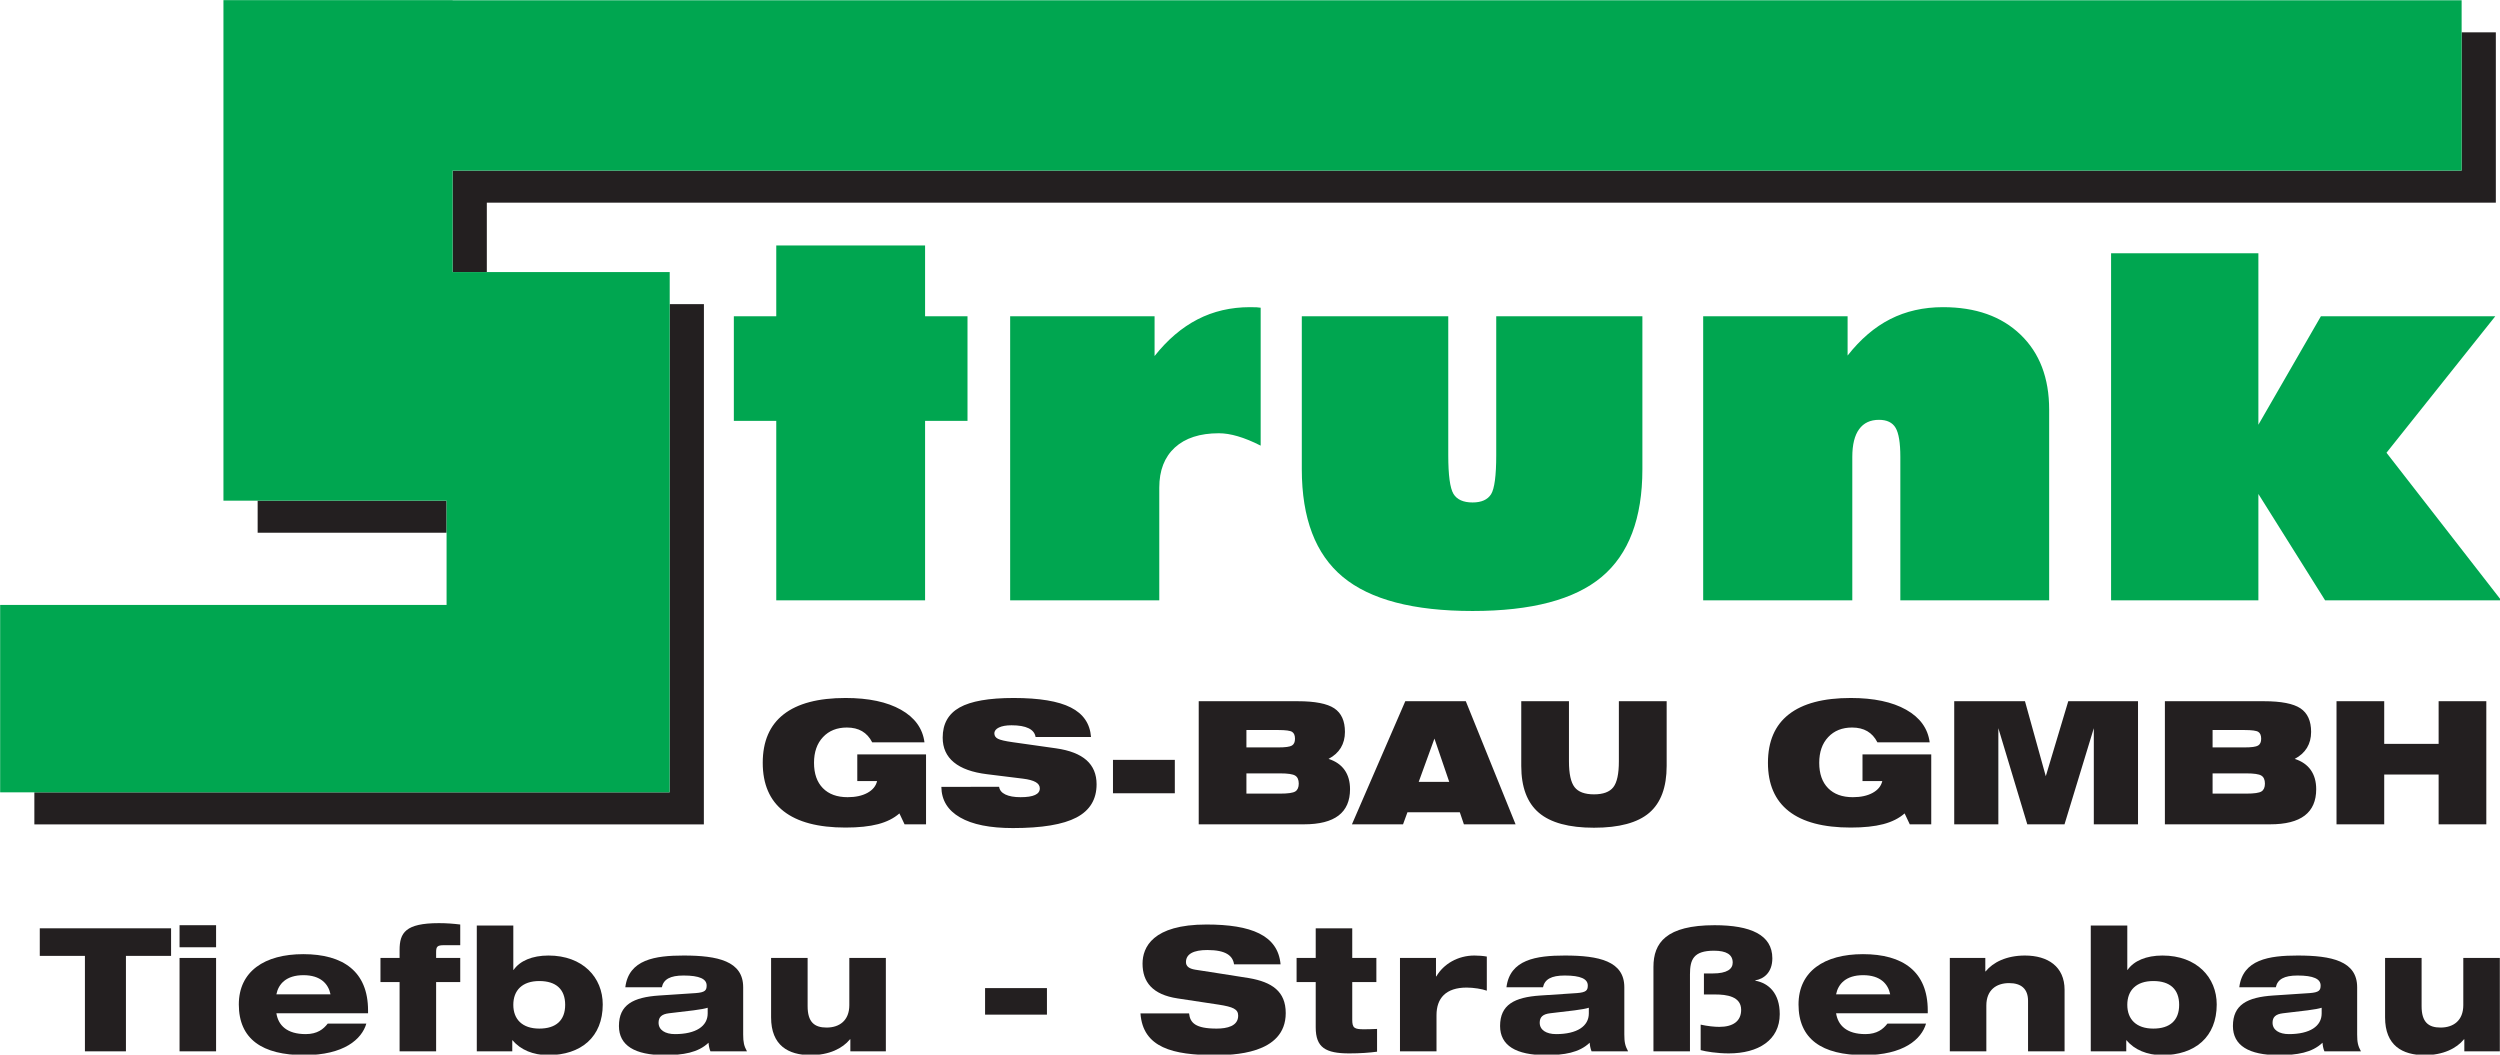
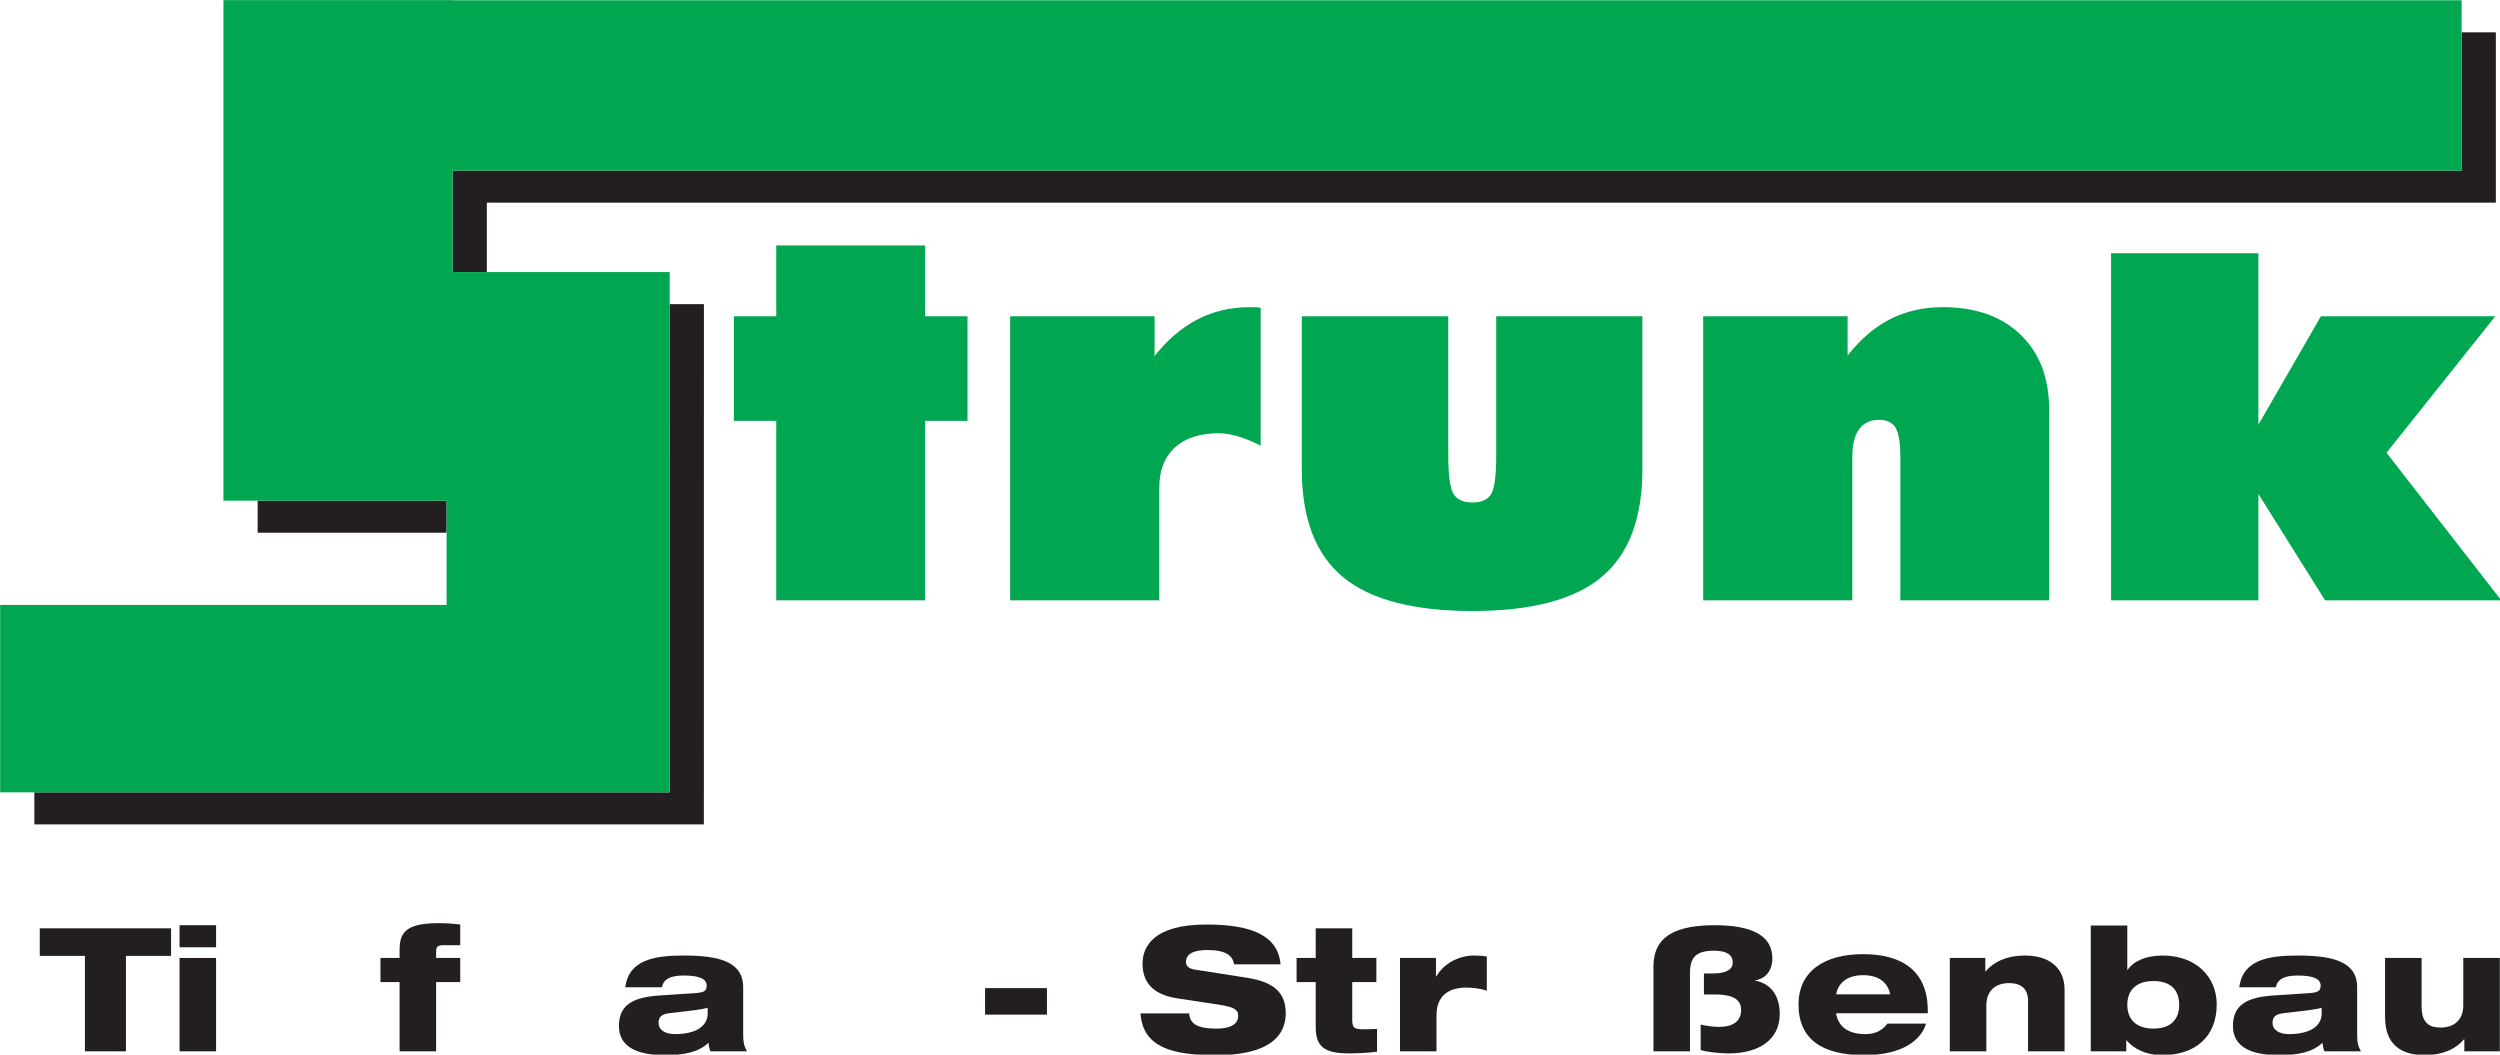
<svg xmlns="http://www.w3.org/2000/svg" width="100%" height="100%" viewBox="0 0 1401 591" version="1.1" xml:space="preserve" style="fill-rule:evenodd;clip-rule:evenodd;stroke-linejoin:round;stroke-miterlimit:2;">
  <g transform="matrix(4.167,0,0,4.167,-1050.88,-872.308)">
    <path d="M356.587,290.069L356.587,265.94L350.882,265.94L350.882,251.866L356.587,251.866L356.587,242.348L376.601,242.348L376.601,251.866L382.306,251.866L382.306,265.94L376.601,265.94L376.601,290.069L356.587,290.069ZM388.042,290.069L388.042,251.866L407.464,251.866L407.464,257.219C409.189,255.034 411.118,253.388 413.24,252.291C415.364,251.194 417.721,250.646 420.293,250.646C420.691,250.646 420.998,250.655 421.192,250.664C421.395,250.674 421.569,250.693 421.732,250.721L421.732,269.269C420.62,268.702 419.589,268.285 418.66,268.011C417.732,267.737 416.885,267.604 416.108,267.604C413.557,267.604 411.587,268.248 410.189,269.525C408.791,270.811 408.097,272.608 408.097,274.916L408.097,290.069L388.042,290.069ZM427.264,251.866L446.961,251.866L446.961,270.555C446.961,273.242 447.196,274.972 447.656,275.748C448.125,276.524 448.982,276.911 450.228,276.911C451.422,276.911 452.248,276.543 452.718,275.805C453.177,275.067 453.412,273.317 453.412,270.555L453.412,251.866L473.068,251.866L473.068,272.438C473.068,279.039 471.241,283.873 467.588,286.928C463.934,289.984 458.147,291.506 450.228,291.506C442.276,291.506 436.469,289.984 432.785,286.928C429.101,283.873 427.264,279.039 427.264,272.438L427.264,251.866ZM481.243,290.069L481.243,251.866L500.666,251.866L500.666,257.153C502.39,254.958 504.299,253.322 506.401,252.253C508.504,251.184 510.871,250.646 513.494,250.646C517.882,250.646 521.362,251.875 523.924,254.344C526.487,256.803 527.773,260.17 527.773,264.426L527.773,290.069L507.758,290.069L507.758,270.782C507.758,268.891 507.545,267.585 507.116,266.867C506.697,266.157 505.951,265.798 504.891,265.798C503.717,265.798 502.83,266.214 502.217,267.056C501.605,267.888 501.298,269.137 501.298,270.782L501.298,290.069L481.243,290.069ZM536.1,290.069L536.1,243.401L555.91,243.401L555.91,266.46L564.321,251.866L587.773,251.866L573.139,270.224L588.569,290.069L564.881,290.069L555.91,275.767L555.91,290.069L536.1,290.069Z" style="fill:rgb(0,166,80);fill-rule:nonzero;" />
  </g>
  <g transform="matrix(4.167,0,0,4.167,-1050.88,-872.308)">
-     <path d="M373.149,318.729C372.401,319.386 371.446,319.868 370.276,320.174C369.107,320.479 367.651,320.632 365.905,320.632C362.226,320.632 359.452,319.899 357.576,318.432C355.704,316.968 354.768,314.798 354.768,311.924C354.768,309.043 355.704,306.869 357.576,305.407C359.452,303.94 362.226,303.206 365.905,303.206C369.004,303.206 371.484,303.733 373.352,304.784C375.216,305.834 376.275,307.297 376.519,309.169L369.489,309.169C369.145,308.497 368.69,308 368.129,307.672C367.567,307.344 366.884,307.179 366.085,307.179C364.751,307.179 363.678,307.607 362.872,308.466C362.066,309.323 361.664,310.476 361.664,311.924C361.664,313.388 362.062,314.522 362.856,315.333C363.651,316.143 364.759,316.547 366.184,316.547C367.25,316.547 368.14,316.353 368.848,315.967C369.558,315.577 369.99,315.049 370.146,314.377L367.483,314.377L367.483,310.794L376.729,310.794L376.729,320.196L373.841,320.196L373.149,318.729ZM378.789,315.16L386.557,315.149C386.618,315.596 386.896,315.941 387.397,316.184C387.897,316.425 388.578,316.547 389.445,316.547C390.312,316.547 390.958,316.449 391.389,316.249C391.818,316.054 392.031,315.757 392.031,315.364C392.031,315.012 391.844,314.728 391.469,314.515C391.099,314.305 390.522,314.147 389.746,314.053L384.955,313.461C382.972,313.22 381.478,312.689 380.474,311.859C379.469,311.031 378.968,309.922 378.968,308.535C378.968,306.682 379.728,305.333 381.245,304.482C382.766,303.63 385.185,303.206 388.505,303.206C391.955,303.206 394.519,303.63 396.196,304.482C397.878,305.333 398.783,306.656 398.916,308.455L391.462,308.455C391.378,307.932 391.065,307.538 390.519,307.275C389.976,307.012 389.212,306.877 388.225,306.877C387.508,306.877 386.946,306.977 386.533,307.175C386.125,307.37 385.918,307.637 385.918,307.973C385.918,308.288 386.078,308.527 386.396,308.692C386.713,308.856 387.37,309.009 388.371,309.15L394.213,309.976C396.043,310.239 397.407,310.77 398.313,311.573C399.214,312.376 399.665,313.457 399.665,314.813C399.665,316.841 398.763,318.332 396.957,319.279C395.149,320.227 392.302,320.7 388.413,320.7C385.326,320.7 382.953,320.224 381.303,319.267C379.648,318.313 378.812,316.944 378.789,315.16ZM401.87,316.021L401.87,311.53L410.187,311.53L410.187,316.021L401.87,316.021ZM419.816,316.067L424.358,316.067C425.402,316.067 426.078,315.971 426.387,315.776C426.697,315.581 426.854,315.229 426.854,314.721C426.854,314.201 426.693,313.839 426.372,313.643C426.051,313.445 425.378,313.346 424.358,313.346L419.816,313.346L419.816,316.067ZM419.816,307.515L419.816,309.853L424.122,309.853C425.054,309.853 425.658,309.77 425.937,309.601C426.213,309.433 426.349,309.132 426.349,308.688C426.349,308.241 426.224,307.935 425.968,307.767C425.716,307.6 425.1,307.515 424.122,307.515L419.816,307.515ZM426.72,303.641C429.032,303.641 430.67,303.959 431.629,304.595C432.589,305.235 433.066,306.292 433.066,307.771C433.066,308.585 432.879,309.295 432.508,309.911C432.134,310.521 431.584,311.018 430.861,311.397C431.816,311.703 432.534,312.203 433.02,312.891C433.506,313.582 433.751,314.442 433.751,315.474C433.751,317.048 433.234,318.228 432.206,319.016C431.175,319.803 429.628,320.196 427.561,320.196L413.401,320.196L413.401,303.641L426.72,303.641ZM442.986,314.488L447.092,314.488L445.102,308.665L442.986,314.488ZM434.007,320.196L441.181,303.641L449.32,303.641L456.014,320.196L449.064,320.196L448.513,318.573L441.472,318.573L440.879,320.196L434.007,320.196ZM463.193,303.641L463.193,311.733C463.193,313.396 463.445,314.553 463.949,315.199C464.45,315.844 465.321,316.165 466.559,316.165C467.796,316.165 468.664,315.844 469.161,315.203C469.657,314.561 469.905,313.403 469.905,311.733L469.905,303.641L476.332,303.641L476.332,312.337C476.332,315.21 475.549,317.315 473.987,318.653C472.424,319.986 469.948,320.654 466.559,320.654C463.196,320.654 460.725,319.982 459.147,318.641C457.569,317.297 456.778,315.195 456.778,312.337L456.778,303.641L463.193,303.641ZM508.335,318.729C507.586,319.386 506.631,319.868 505.462,320.174C504.293,320.479 502.837,320.632 501.09,320.632C497.412,320.632 494.637,319.899 492.762,318.432C490.89,316.968 489.954,314.798 489.954,311.924C489.954,309.043 490.89,306.869 492.762,305.407C494.637,303.94 497.412,303.206 501.09,303.206C504.189,303.206 506.669,303.733 508.537,304.784C510.401,305.834 511.46,307.297 511.705,309.169L504.675,309.169C504.331,308.497 503.876,308 503.314,307.672C502.754,307.344 502.069,307.179 501.27,307.179C499.937,307.179 498.863,307.607 498.057,308.466C497.251,309.323 496.85,310.476 496.85,311.924C496.85,313.388 497.247,314.522 498.041,315.333C498.837,316.143 499.944,316.547 501.37,316.547C502.436,316.547 503.325,316.353 504.033,315.967C504.744,315.577 505.175,315.049 505.332,314.377L502.669,314.377L502.669,310.794L511.915,310.794L511.915,320.196L509.027,320.196L508.335,318.729ZM515.005,320.196L515.005,303.641L524.52,303.641L527.319,313.728L530.342,303.641L539.722,303.641L539.722,320.196L533.778,320.196L533.778,307.266L529.838,320.196L524.832,320.196L520.94,307.266L520.94,320.196L515.005,320.196ZM549.751,316.067L554.295,316.067C555.338,316.067 556.013,315.971 556.323,315.776C556.633,315.581 556.79,315.229 556.79,314.721C556.79,314.201 556.629,313.839 556.308,313.643C555.987,313.445 555.314,313.346 554.295,313.346L549.751,313.346L549.751,316.067ZM549.751,307.515L549.751,309.853L554.058,309.853C554.99,309.853 555.594,309.77 555.872,309.601C556.148,309.433 556.286,309.132 556.286,308.688C556.286,308.241 556.159,307.935 555.904,307.767C555.651,307.6 555.036,307.515 554.058,307.515L549.751,307.515ZM556.655,303.641C558.968,303.641 560.606,303.959 561.565,304.595C562.524,305.235 563.002,306.292 563.002,307.771C563.002,308.585 562.815,309.295 562.444,309.911C562.069,310.521 561.52,311.018 560.798,311.397C561.752,311.703 562.471,312.203 562.956,312.891C563.442,313.582 563.686,314.442 563.686,315.474C563.686,317.048 563.171,318.228 562.143,319.016C561.11,319.803 559.563,320.196 557.497,320.196L543.337,320.196L543.337,303.641L556.655,303.641ZM566.418,320.196L566.418,303.641L572.833,303.641L572.833,309.373L580.15,309.373L580.15,303.641L586.564,303.641L586.564,320.196L580.15,320.196L580.15,313.502L572.833,313.502L572.833,320.196L566.418,320.196Z" style="fill:rgb(35,31,32);fill-rule:nonzero;" />
-   </g>
+     </g>
  <g transform="matrix(4.167,0,0,4.167,-1050.88,-872.308)">
    <path d="M587.845,236.595L587.845,213.682L583.244,213.682L583.244,232.281L313.062,232.281L313.062,245.929L317.662,245.929L317.662,236.595L587.845,236.595ZM286.841,276.672L286.841,280.986L312.249,280.986L312.249,276.672L286.841,276.672ZM256.812,315.896L342.249,315.896L342.257,250.242L346.858,250.242L346.85,320.209L256.812,320.209L256.812,315.896Z" style="fill:rgb(35,31,32);fill-rule:nonzero;" />
  </g>
  <g transform="matrix(4.167,0,0,4.167,-1050.88,-872.308)">
    <path d="M583.244,232.281L583.244,209.369L313.062,209.369L313.062,209.354L282.241,209.354L282.241,276.672L312.249,276.672L312.249,290.694L252.211,290.694L252.211,315.896L342.249,315.896L342.258,245.929L313.062,245.929L313.062,232.281L583.244,232.281Z" style="fill:rgb(0,166,80);fill-rule:nonzero;" />
  </g>
  <g transform="matrix(4.167,0,0,4.167,-1050.88,-872.308)">
    <path d="M257.54,337.889L263.612,337.889L263.612,350.726L269.127,350.726L269.127,337.889L275.198,337.889L275.198,334.181L257.54,334.181L257.54,337.889Z" style="fill:rgb(35,31,32);fill-rule:nonzero;" />
  </g>
  <g transform="matrix(4.167,0,0,4.167,-1050.88,-872.308)">
    <path d="M276.338,350.726L281.251,350.726L281.251,338.167L276.338,338.167L276.338,350.726ZM276.338,336.73L281.251,336.73L281.251,333.764L276.338,333.764L276.338,336.73Z" style="fill:rgb(35,31,32);fill-rule:nonzero;" />
  </g>
  <g transform="matrix(4.167,0,0,4.167,-1050.88,-872.308)">
-     <path d="M289.361,343.056C289.639,341.666 290.682,340.484 292.999,340.484C295.317,340.484 296.36,341.666 296.638,343.056L289.361,343.056ZM296.267,346.996C295.688,347.737 294.876,348.409 293.301,348.409C290.775,348.409 289.616,347.227 289.361,345.605L301.689,345.605L301.689,345.234C301.689,339.997 298.352,337.657 292.976,337.657C287.762,337.657 284.309,339.974 284.309,344.423C284.309,349.081 287.461,351.236 293.115,351.236C298.468,351.236 300.855,349.081 301.458,346.996L296.267,346.996Z" style="fill:rgb(35,31,32);fill-rule:nonzero;" />
-   </g>
+     </g>
  <g transform="matrix(4.167,0,0,4.167,-1050.88,-872.308)">
    <path d="M303.358,341.411L305.93,341.411L305.93,350.726L310.843,350.726L310.843,341.411L314.087,341.411L314.087,338.167L310.843,338.167L310.843,337.402C310.843,336.66 310.982,336.452 311.886,336.452L314.087,336.452L314.087,333.671C313.137,333.555 312.21,333.486 311.213,333.486C306.718,333.486 305.93,334.783 305.93,337.101L305.93,338.167L303.358,338.167L303.358,341.411Z" style="fill:rgb(35,31,32);fill-rule:nonzero;" />
  </g>
  <g transform="matrix(4.167,0,0,4.167,-1050.88,-872.308)">
-     <path d="M316.312,350.726L321.085,350.726L321.085,349.243L321.132,349.243C322.174,350.518 323.912,351.236 325.905,351.236C330.355,351.236 333.251,348.78 333.251,344.423C333.251,340.785 330.563,337.842 325.952,337.842C323.773,337.842 322.105,338.56 321.271,339.766L321.224,339.766L321.224,333.81L316.312,333.81L316.312,350.726ZM321.224,344.47C321.224,342.523 322.429,341.272 324.723,341.272C326.971,341.272 328.199,342.384 328.199,344.47C328.199,346.555 326.971,347.668 324.723,347.668C322.429,347.668 321.224,346.416 321.224,344.47Z" style="fill:rgb(35,31,32);fill-rule:nonzero;" />
-   </g>
+     </g>
  <g transform="matrix(4.167,0,0,4.167,-1050.88,-872.308)">
    <path d="M341.2,342.106C341.431,341.04 342.312,340.53 344.119,340.53C346.274,340.53 347.225,340.994 347.225,341.874C347.225,342.523 347.016,342.801 345.741,342.894L340.852,343.218C337.33,343.45 335.429,344.47 335.429,347.32C335.429,349.939 337.561,351.236 341.57,351.236C344.05,351.236 346.066,350.912 347.479,349.568C347.503,349.915 347.572,350.356 347.734,350.726L352.647,350.726C352.253,350.008 352.137,349.521 352.137,348.455L352.137,342.106C352.137,338.584 348.708,337.842 344.143,337.842C340.296,337.842 336.75,338.375 336.287,342.106L341.2,342.106ZM347.364,345.628C347.364,347.343 345.788,348.409 342.961,348.409C341.64,348.409 340.759,347.853 340.759,346.88C340.759,346.115 341.176,345.721 342.173,345.605L345.487,345.211C346.39,345.095 346.993,344.979 347.364,344.864L347.364,345.628Z" style="fill:rgb(35,31,32);fill-rule:nonzero;" />
  </g>
  <g transform="matrix(4.167,0,0,4.167,-1050.88,-872.308)">
-     <path d="M355.891,346.161C355.891,349.939 358.209,351.236 361.221,351.236C363.701,351.236 365.508,350.332 366.505,349.104L366.551,349.104L366.551,350.726L371.325,350.726L371.325,338.167L366.412,338.167L366.412,344.516C366.412,346.578 365.091,347.529 363.353,347.529C361.708,347.529 360.804,346.787 360.804,344.655L360.804,338.167L355.891,338.167L355.891,346.161Z" style="fill:rgb(35,31,32);fill-rule:nonzero;" />
-   </g>
+     </g>
  <g transform="matrix(4.167,0,0,4.167,-1050.88,-872.308)">
    <rect x="384.669" y="342.222" width="8.32" height="3.569" style="fill:rgb(35,31,32);fill-rule:nonzero;" />
  </g>
  <g transform="matrix(4.167,0,0,4.167,-1050.88,-872.308)">
    <path d="M424.408,339.024C424.061,335.108 420.446,333.671 414.444,333.671C407.191,333.671 405.846,336.753 405.846,338.931C405.846,341.388 407.167,343.102 410.574,343.612L416.089,344.446C418.012,344.748 418.708,345.049 418.708,345.93C418.708,347.343 417.201,347.668 415.811,347.668C412.937,347.668 412.242,346.88 412.103,345.628L405.568,345.628C405.893,350.24 409.948,351.236 415.556,351.236C417.827,351.236 425.103,351.19 425.103,345.582C425.103,342.662 423.25,341.411 420.168,340.878C418.545,340.6 414.305,339.974 412.914,339.742C412.08,339.603 411.686,339.279 411.686,338.723C411.686,337.634 412.706,337.101 414.56,337.101C417.085,337.101 417.989,337.888 418.151,339.024L424.408,339.024Z" style="fill:rgb(35,31,32);fill-rule:nonzero;" />
  </g>
  <g transform="matrix(4.167,0,0,4.167,-1050.88,-872.308)">
    <path d="M426.563,341.411L429.135,341.411L429.135,347.505C429.135,350.217 430.456,351.005 433.654,351.005C435.091,351.005 436.389,350.912 437.385,350.773L437.385,347.714C436.736,347.737 436.25,347.76 435.647,347.76C434.326,347.76 434.048,347.598 434.048,346.463L434.048,341.411L437.292,341.411L437.292,338.167L434.048,338.167L434.048,334.181L429.135,334.181L429.135,338.167L426.563,338.167L426.563,341.411Z" style="fill:rgb(35,31,32);fill-rule:nonzero;" />
  </g>
  <g transform="matrix(4.167,0,0,4.167,-1050.88,-872.308)">
    <path d="M440.467,350.726L445.38,350.726L445.38,345.86C445.38,343.589 446.631,342.152 449.435,342.152C450.362,342.152 451.521,342.338 452.146,342.569L452.146,337.981C451.66,337.888 451.011,337.842 450.478,337.842C448.253,337.842 446.33,338.978 445.357,340.646L445.31,340.646L445.31,338.167L440.467,338.167L440.467,350.726Z" style="fill:rgb(35,31,32);fill-rule:nonzero;" />
  </g>
  <g transform="matrix(4.167,0,0,4.167,-1050.88,-872.308)">
-     <path d="M459.701,342.106C459.932,341.04 460.813,340.53 462.62,340.53C464.776,340.53 465.726,340.994 465.726,341.874C465.726,342.523 465.517,342.801 464.243,342.894L459.353,343.218C455.831,343.45 453.93,344.47 453.93,347.32C453.93,349.939 456.062,351.236 460.071,351.236C462.551,351.236 464.567,350.912 465.981,349.568C466.004,349.915 466.073,350.356 466.235,350.726L471.148,350.726C470.754,350.008 470.638,349.521 470.638,348.455L470.638,342.106C470.638,338.584 467.209,337.842 462.644,337.842C458.797,337.842 455.251,338.375 454.788,342.106L459.701,342.106ZM465.865,345.628C465.865,347.343 464.289,348.409 461.462,348.409C460.141,348.409 459.26,347.853 459.26,346.88C459.26,346.115 459.677,345.721 460.674,345.605L463.988,345.211C464.891,345.095 465.494,344.979 465.865,344.864L465.865,345.628Z" style="fill:rgb(35,31,32);fill-rule:nonzero;" />
-   </g>
+     </g>
  <g transform="matrix(4.167,0,0,4.167,-1050.88,-872.308)">
    <path d="M474.555,350.726L479.467,350.726L479.467,340.368C479.467,338.398 479.931,337.193 482.688,337.193C484.357,337.193 485.214,337.703 485.214,338.792C485.214,339.65 484.473,340.252 482.526,340.252L481.344,340.252L481.344,343.079L482.874,343.079C484.38,343.079 486.35,343.334 486.35,345.142C486.35,346.671 485.261,347.436 483.407,347.436C482.758,347.436 481.854,347.343 480.904,347.135L480.904,350.564C481.553,350.75 483.129,351.005 484.681,351.005C488.69,351.005 491.54,349.197 491.54,345.721C491.54,342.917 490.057,341.55 488.25,341.225L488.25,341.179C489.385,340.994 490.544,340.136 490.544,338.213C490.544,335.061 487.624,333.764 482.781,333.764C476.269,333.764 474.555,336.127 474.555,339.372L474.555,350.726Z" style="fill:rgb(35,31,32);fill-rule:nonzero;" />
  </g>
  <g transform="matrix(4.167,0,0,4.167,-1050.88,-872.308)">
    <path d="M499.118,343.056C499.396,341.666 500.439,340.484 502.756,340.484C505.073,340.484 506.116,341.666 506.394,343.056L499.118,343.056ZM506.024,346.996C505.444,347.737 504.633,348.409 503.057,348.409C500.532,348.409 499.373,347.227 499.118,345.605L511.446,345.605L511.446,345.234C511.446,339.997 508.109,337.657 502.733,337.657C497.519,337.657 494.066,339.974 494.066,344.423C494.066,349.081 497.218,351.236 502.872,351.236C508.225,351.236 510.612,349.081 511.214,346.996L506.024,346.996Z" style="fill:rgb(35,31,32);fill-rule:nonzero;" />
  </g>
  <g transform="matrix(4.167,0,0,4.167,-1050.88,-872.308)">
    <path d="M514.412,350.726L519.325,350.726L519.325,344.562C519.325,342.5 520.646,341.55 522.384,341.55C524.029,341.55 524.933,342.338 524.933,343.937L524.933,350.726L529.846,350.726L529.846,342.454C529.846,339.325 527.598,337.842 524.516,337.842C522.036,337.842 520.229,338.746 519.232,339.974L519.186,339.974L519.186,338.167L514.412,338.167L514.412,350.726Z" style="fill:rgb(35,31,32);fill-rule:nonzero;" />
  </g>
  <g transform="matrix(4.167,0,0,4.167,-1050.88,-872.308)">
    <path d="M533.368,350.726L538.142,350.726L538.142,349.243L538.188,349.243C539.231,350.518 540.969,351.236 542.962,351.236C547.411,351.236 550.307,348.78 550.307,344.423C550.307,340.785 547.619,337.842 543.008,337.842C540.83,337.842 539.161,338.56 538.327,339.766L538.281,339.766L538.281,333.81L533.368,333.81L533.368,350.726ZM538.281,344.47C538.281,342.523 539.486,341.272 541.78,341.272C544.028,341.272 545.256,342.384 545.256,344.47C545.256,346.555 544.028,347.668 541.78,347.668C539.486,347.668 538.281,346.416 538.281,344.47Z" style="fill:rgb(35,31,32);fill-rule:nonzero;" />
  </g>
  <g transform="matrix(4.167,0,0,4.167,-1050.88,-872.308)">
    <path d="M558.256,342.106C558.488,341.04 559.368,340.53 561.176,340.53C563.331,340.53 564.281,340.994 564.281,341.874C564.281,342.523 564.072,342.801 562.798,342.894L557.908,343.218C554.386,343.45 552.486,344.47 552.486,347.32C552.486,349.939 554.618,351.236 558.627,351.236C561.106,351.236 563.122,350.912 564.536,349.568C564.559,349.915 564.628,350.356 564.791,350.726L569.703,350.726C569.309,350.008 569.194,349.521 569.194,348.455L569.194,342.106C569.194,338.584 565.764,337.842 561.199,337.842C557.352,337.842 553.807,338.375 553.343,342.106L558.256,342.106ZM564.42,345.628C564.42,347.343 562.844,348.409 560.017,348.409C558.696,348.409 557.816,347.853 557.816,346.88C557.816,346.115 558.233,345.721 559.229,345.605L562.543,345.211C563.447,345.095 564.049,344.979 564.42,344.864L564.42,345.628Z" style="fill:rgb(35,31,32);fill-rule:nonzero;" />
  </g>
  <g transform="matrix(4.167,0,0,4.167,-1050.88,-872.308)">
    <path d="M572.948,346.161C572.948,349.939 575.265,351.236 578.278,351.236C580.757,351.236 582.565,350.332 583.561,349.104L583.607,349.104L583.607,350.726L588.381,350.726L588.381,338.167L583.468,338.167L583.468,344.516C583.468,346.578 582.147,347.529 580.409,347.529C578.764,347.529 577.86,346.787 577.86,344.655L577.86,338.167L572.948,338.167L572.948,346.161Z" style="fill:rgb(35,31,32);fill-rule:nonzero;" />
  </g>
</svg>